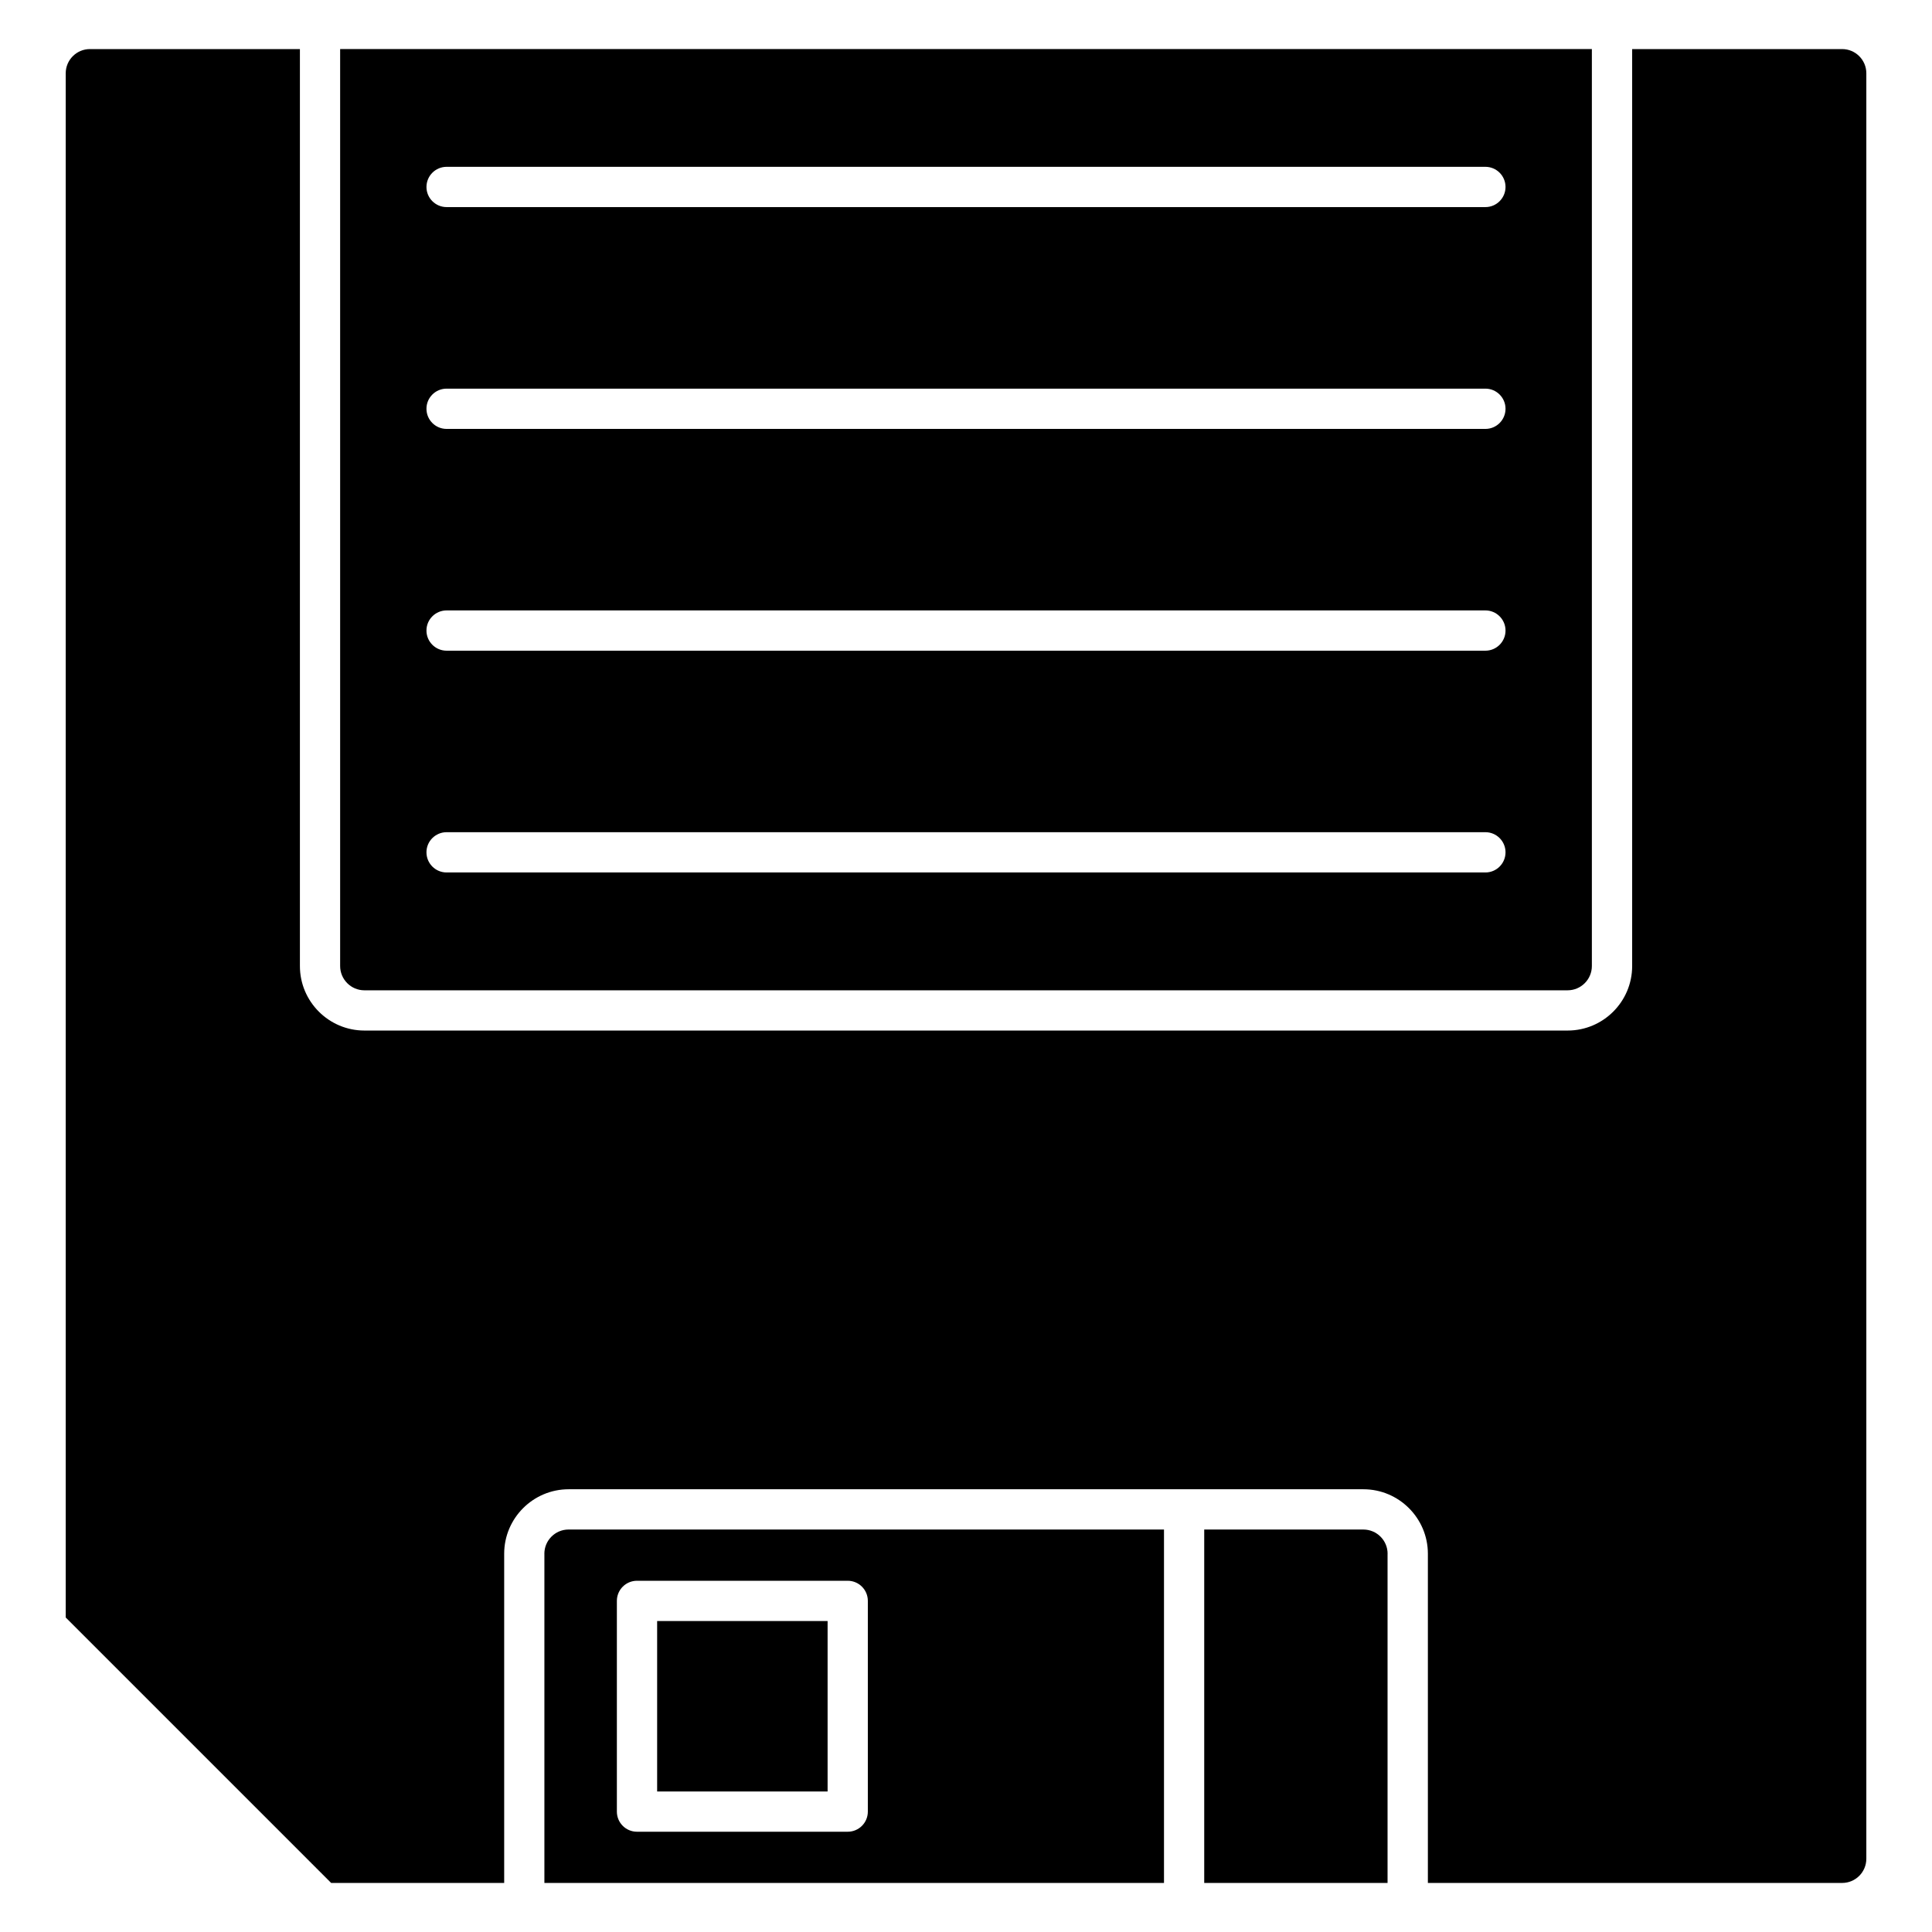
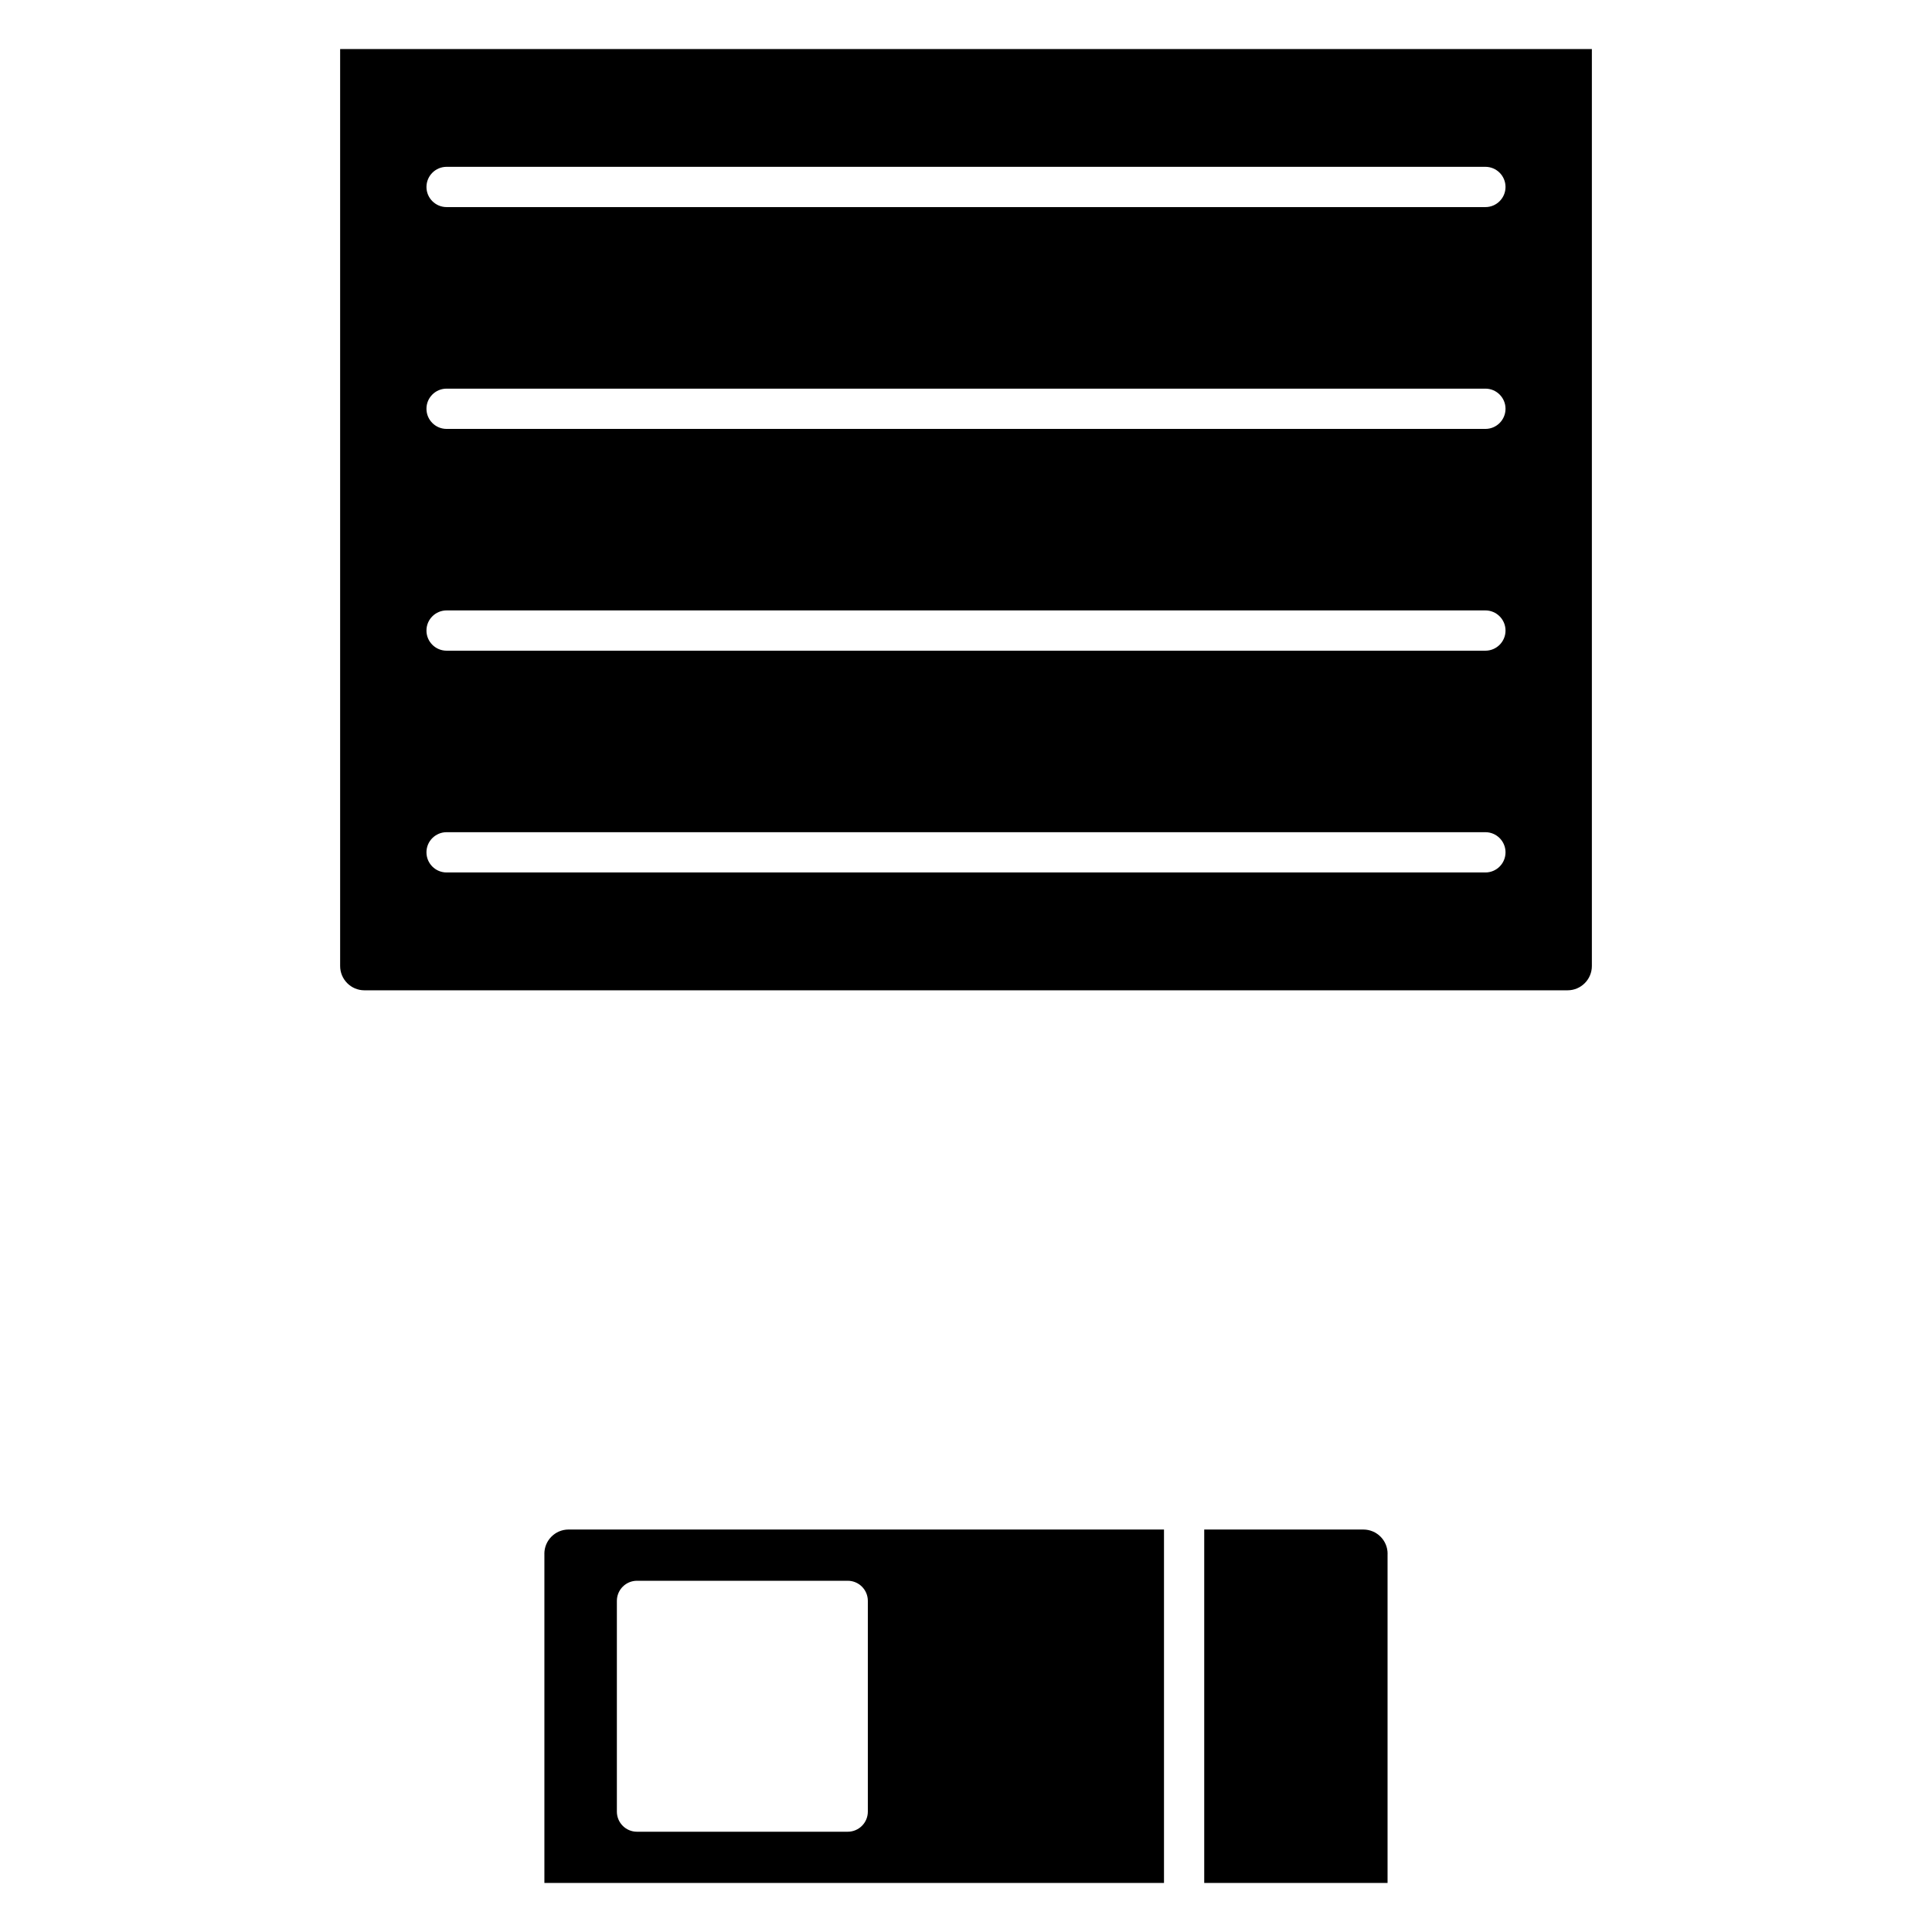
<svg xmlns="http://www.w3.org/2000/svg" fill="#000000" width="800px" height="800px" version="1.1" viewBox="144 144 512 512">
  <g>
    <path d="m288.27 555.76v87.238h164.2v-93.656l-157.79-0.004c-3.535 0-6.418 2.875-6.418 6.422zm19.207 12.492c0-2.953 2.387-5.332 5.332-5.332h55.844c2.941 0 5.332 2.379 5.332 5.332v55.844c0 2.953-2.387 5.332-5.332 5.332h-55.844c-2.941 0-5.332-2.379-5.332-5.332z" />
-     <path d="m632.18 643c3.547 0 6.418-2.871 6.418-6.418v-473.16c0-3.535-2.871-6.418-6.418-6.418h-55.641v243.01c0 9.422-7.668 17.09-17.09 17.09h-318.88c-9.43 0-17.09-7.68-17.09-17.09v-243.01h-55.648c-3.535 0-6.418 2.883-6.418 6.418v409.23l70.344 70.344h45.855v-87.238c0-9.422 7.668-17.09 17.09-17.09h210.61c9.43 0 17.09 7.68 17.09 17.09v87.238z" />
-     <path d="m318.15 573.59h45.172v45.172h-45.172z" />
    <path d="m511.73 555.76c0-3.547-2.883-6.418-6.43-6.418h-42.168v93.656h48.586v-87.238z" />
    <path d="m240.56 406.44h318.87c3.547 0 6.43-2.891 6.43-6.43v-243.01h-331.72v243.01c0 3.539 2.883 6.43 6.418 6.43zm21.797-218.23h275.29c2.941 0 5.332 2.387 5.332 5.34 0 2.941-2.387 5.332-5.332 5.332h-275.29c-2.941 0-5.34-2.387-5.34-5.332 0.008-2.953 2.394-5.34 5.34-5.34zm0 58.785h275.29c2.941 0 5.332 2.387 5.332 5.332 0 2.953-2.387 5.34-5.332 5.34h-275.29c-2.953 0-5.34-2.387-5.34-5.34-0.004-2.945 2.387-5.332 5.34-5.332zm0 58.773h275.29c2.941 0 5.332 2.387 5.332 5.34 0 2.941-2.387 5.332-5.332 5.332h-275.29c-2.953 0-5.34-2.387-5.34-5.332-0.004-2.953 2.387-5.34 5.34-5.34zm0 58.773h275.29c2.941 0 5.332 2.387 5.332 5.332 0 2.953-2.387 5.34-5.332 5.34h-275.29c-2.953 0-5.34-2.387-5.34-5.34-0.004-2.941 2.387-5.332 5.34-5.332z" />
  </g>
</svg>